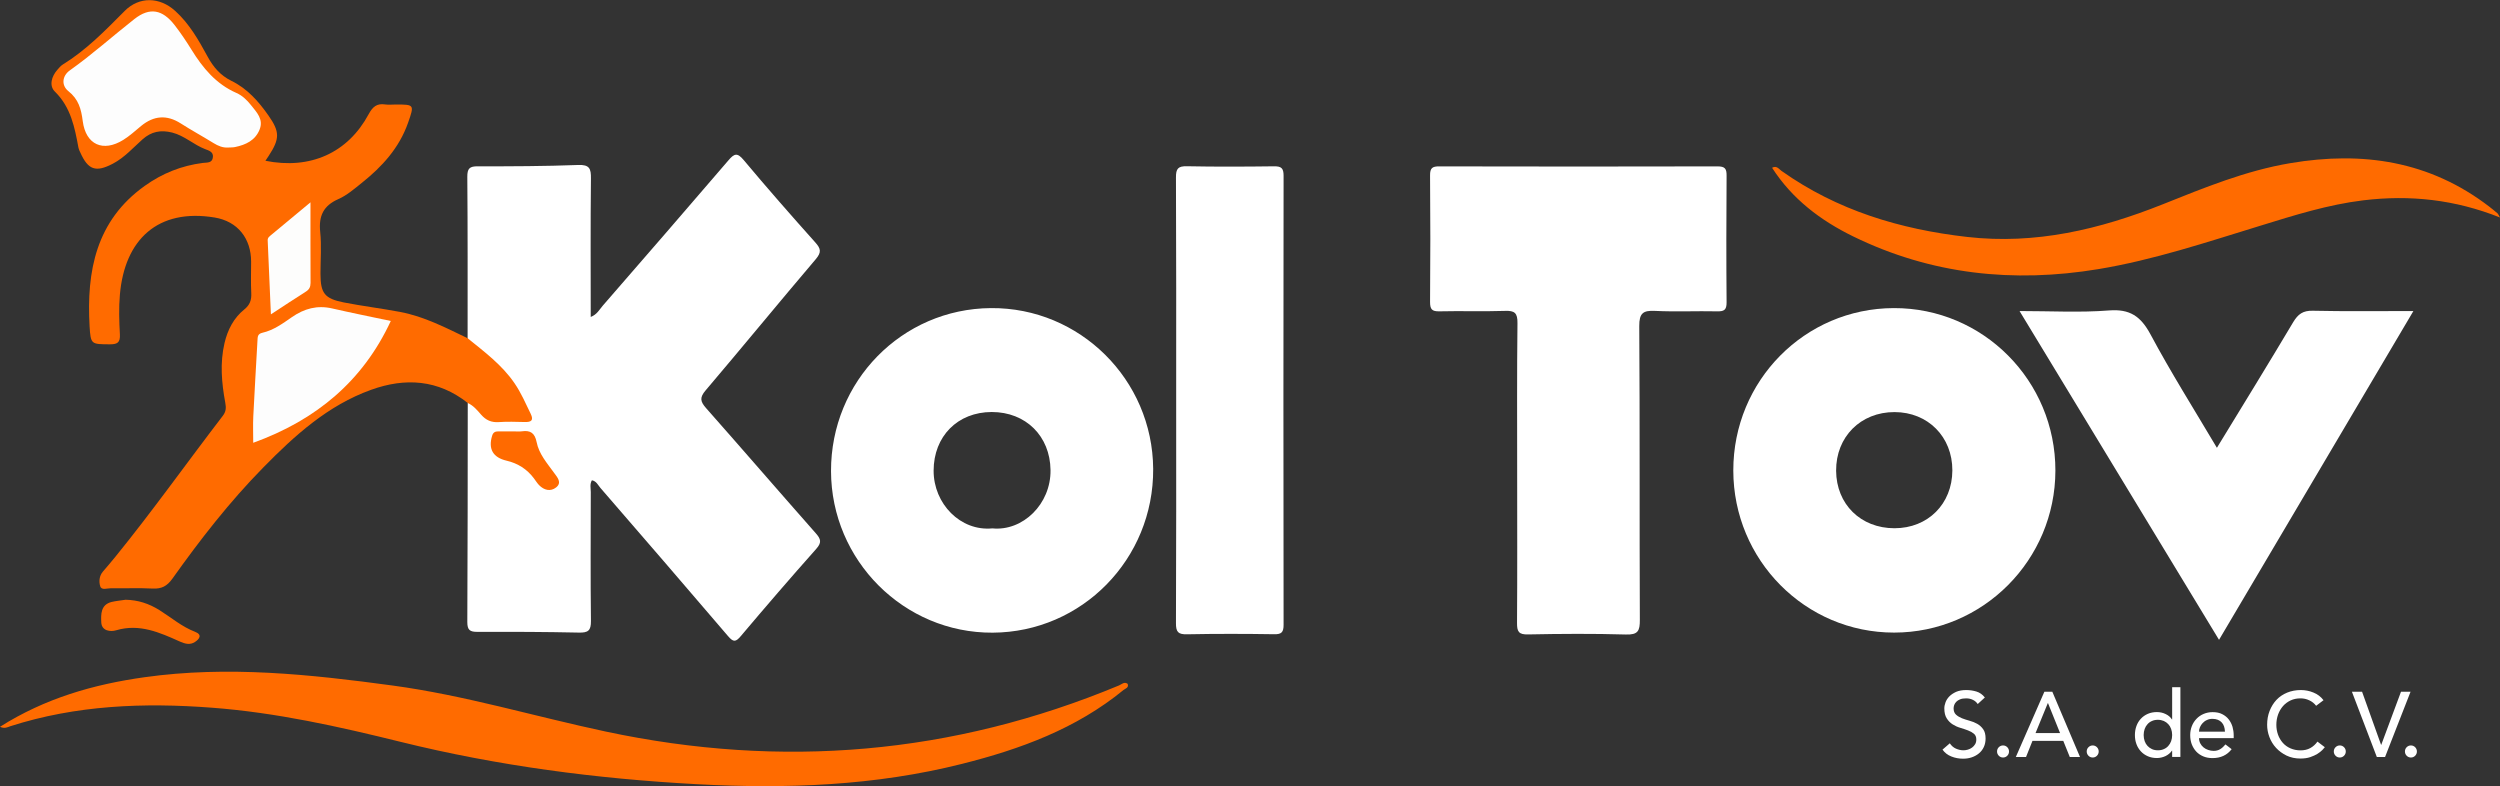
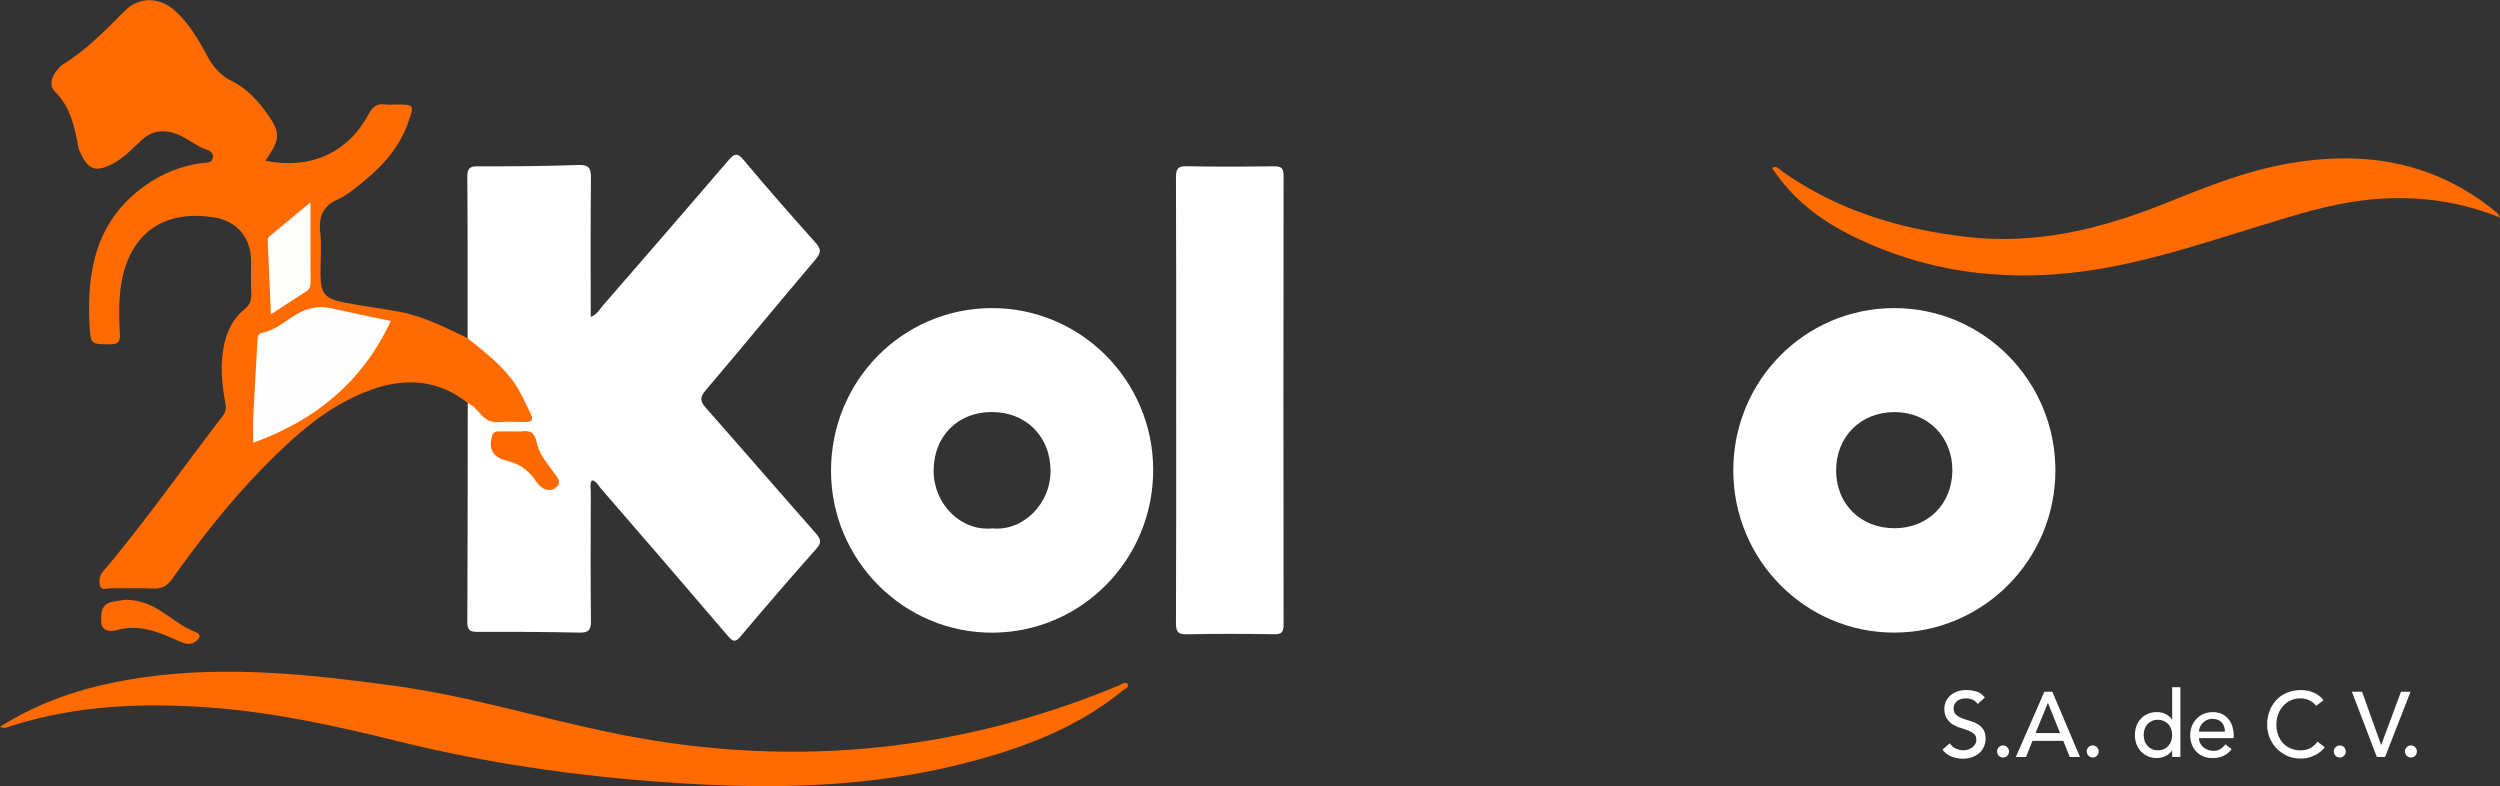
<svg xmlns="http://www.w3.org/2000/svg" width="159" height="50" viewBox="0 0 159 50" fill="none">
  <rect x="0" y="0" width="159" height="50" fill="#333333" stroke="none" />
  <g clip-path="url(#clip0_368_29)">
    <path d="M29.74 21.51C29.74 18.091 29.749 14.671 29.721 11.252C29.717 10.713 29.865 10.572 30.395 10.577C32.522 10.582 34.649 10.572 36.771 10.493C37.491 10.465 37.593 10.722 37.584 11.355C37.551 14.264 37.57 17.168 37.57 20.157C37.964 20.011 38.127 19.683 38.341 19.435C41.006 16.367 43.676 13.294 46.324 10.202C46.7 9.762 46.89 9.687 47.303 10.184C48.789 11.959 50.313 13.697 51.855 15.421C52.207 15.814 52.254 16.044 51.887 16.479C49.532 19.248 47.229 22.063 44.875 24.831C44.494 25.281 44.531 25.525 44.898 25.946C47.238 28.593 49.546 31.268 51.887 33.919C52.217 34.294 52.268 34.509 51.91 34.912C50.289 36.734 48.697 38.584 47.122 40.449C46.793 40.842 46.644 40.856 46.3 40.453C43.611 37.301 40.899 34.167 38.187 31.033C38.034 30.855 37.932 30.598 37.644 30.546C37.5 30.79 37.574 31.052 37.574 31.296C37.57 34.027 37.551 36.758 37.584 39.489C37.593 40.111 37.398 40.247 36.817 40.233C34.667 40.187 32.517 40.177 30.367 40.187C29.893 40.187 29.721 40.083 29.721 39.563C29.745 34.917 29.745 30.274 29.749 25.628C30.125 25.492 30.32 25.787 30.492 26.003C31.272 26.986 32.341 26.607 33.306 26.597C33.729 26.593 33.488 26.223 33.399 26.012C32.758 24.471 31.69 23.276 30.395 22.269C30.125 22.072 29.749 21.946 29.74 21.51Z" fill="white" />
-     <path d="M96.492 30.045C96.492 26.883 96.474 23.717 96.511 20.555C96.52 19.899 96.33 19.749 95.712 19.773C94.323 19.819 92.93 19.768 91.542 19.801C91.068 19.81 90.952 19.669 90.952 19.201C90.975 16.522 90.975 13.842 90.952 11.163C90.947 10.676 91.101 10.577 91.551 10.582C97.444 10.596 103.337 10.596 109.231 10.582C109.714 10.582 109.816 10.727 109.811 11.186C109.793 13.866 109.788 16.545 109.811 19.224C109.816 19.726 109.644 19.81 109.203 19.801C107.889 19.773 106.57 19.838 105.26 19.773C104.503 19.735 104.252 19.913 104.257 20.742C104.299 26.968 104.266 33.193 104.294 39.418C104.299 40.126 104.178 40.379 103.407 40.355C101.336 40.294 99.26 40.308 97.184 40.35C96.59 40.365 96.478 40.168 96.483 39.62C96.506 36.42 96.492 33.235 96.492 30.045Z" fill="white" />
    <path d="M29.74 21.51C30.813 22.382 31.927 23.206 32.726 24.377C33.144 24.986 33.432 25.661 33.752 26.316C33.961 26.747 33.776 26.85 33.376 26.841C32.824 26.827 32.266 26.808 31.718 26.846C31.249 26.878 30.906 26.724 30.599 26.373C30.353 26.091 30.107 25.792 29.754 25.633C27.864 24.138 25.774 24.007 23.596 24.794C20.856 25.782 18.748 27.689 16.746 29.731C14.605 31.909 12.729 34.322 10.96 36.809C10.621 37.282 10.272 37.46 9.711 37.432C8.828 37.385 7.941 37.428 7.054 37.413C6.822 37.409 6.46 37.559 6.376 37.292C6.283 37.001 6.306 36.631 6.543 36.355C6.808 36.046 7.073 35.736 7.328 35.423C9.701 32.504 11.879 29.431 14.169 26.448C14.382 26.171 14.387 25.932 14.327 25.609C14.094 24.349 13.983 23.084 14.28 21.815C14.48 20.972 14.861 20.227 15.534 19.683C15.896 19.393 16.003 19.079 15.98 18.639C15.947 17.978 15.971 17.313 15.971 16.648C15.971 15.163 15.116 14.076 13.649 13.833C10.026 13.238 7.927 15.247 7.625 18.742C7.551 19.576 7.579 20.428 7.625 21.267C7.653 21.801 7.454 21.899 6.98 21.899C5.805 21.89 5.768 21.913 5.698 20.756C5.498 17.238 6.107 14.034 9.204 11.823C10.323 11.022 11.545 10.535 12.901 10.362C13.161 10.329 13.509 10.39 13.542 9.982C13.57 9.654 13.282 9.575 13.05 9.486C12.316 9.205 11.74 8.633 10.955 8.432C10.226 8.249 9.627 8.362 9.06 8.867C8.457 9.406 7.913 10.024 7.18 10.409C6.093 10.98 5.601 10.811 5.104 9.692C5.062 9.598 5.011 9.504 4.992 9.406C4.751 8.104 4.509 6.825 3.488 5.823C3.111 5.453 3.274 4.858 3.655 4.431C3.757 4.319 3.854 4.193 3.98 4.113C5.48 3.19 6.697 1.939 7.927 0.698C8.856 -0.234 10.152 -0.201 11.136 0.689C12.037 1.499 12.632 2.548 13.203 3.598C13.57 4.272 14.025 4.801 14.712 5.139C15.725 5.631 16.444 6.446 17.076 7.35C17.805 8.39 17.796 8.825 17.09 9.912C17.025 10.01 16.96 10.109 16.881 10.226C19.737 10.797 22.124 9.725 23.447 7.261C23.698 6.797 23.963 6.563 24.488 6.642C24.71 6.675 24.943 6.647 25.17 6.647C26.355 6.647 26.359 6.652 25.951 7.813C25.389 9.411 24.302 10.601 23.015 11.627C22.542 12.006 22.064 12.423 21.52 12.662C20.573 13.079 20.262 13.725 20.364 14.742C20.457 15.627 20.382 16.526 20.382 17.416C20.387 18.648 20.638 18.99 21.859 19.234C23.048 19.468 24.255 19.613 25.444 19.838C26.981 20.128 28.351 20.845 29.74 21.51Z" fill="#FF6B00" />
-     <path d="M140.995 28.48C142.663 25.75 144.274 23.131 145.848 20.489C146.155 19.979 146.466 19.749 147.088 19.763C149.159 19.81 151.235 19.782 153.492 19.782C149.354 26.776 145.282 33.675 141.13 40.693C136.895 33.713 132.701 26.804 128.443 19.782C130.421 19.782 132.288 19.89 134.136 19.744C135.464 19.641 136.152 20.119 136.769 21.262C138.065 23.684 139.528 26.007 140.995 28.48Z" fill="white" />
    <path d="M74.805 25.384C74.805 20.686 74.814 15.992 74.791 11.294C74.786 10.727 74.921 10.559 75.497 10.573C77.345 10.61 79.189 10.601 81.037 10.577C81.501 10.573 81.636 10.704 81.636 11.177C81.622 20.695 81.622 30.218 81.636 39.737C81.636 40.205 81.511 40.346 81.042 40.337C79.194 40.308 77.345 40.304 75.501 40.341C74.935 40.355 74.786 40.201 74.791 39.624C74.814 34.879 74.805 30.134 74.805 25.384Z" fill="white" />
    <path d="M0 46.224C2.87 44.407 5.954 43.526 9.186 43.072C14.485 42.327 19.728 42.889 24.98 43.601C29.577 44.224 34.012 45.569 38.536 46.529C49.718 48.909 60.594 47.995 71.173 43.592C71.336 43.526 71.503 43.33 71.721 43.494C71.805 43.746 71.573 43.789 71.457 43.882C68.443 46.351 64.895 47.648 61.189 48.581C55.639 49.981 49.997 50.183 44.308 49.874C37.955 49.532 31.672 48.712 25.491 47.185C21.534 46.206 17.568 45.32 13.495 45.011C9.153 44.679 4.853 44.843 0.659 46.187C0.474 46.253 0.293 46.36 0 46.224Z" fill="#FF6B00" />
    <path d="M159 13.833C156.135 12.69 153.26 12.381 150.302 12.741C148.059 13.013 145.913 13.692 143.768 14.353C140.364 15.397 136.983 16.531 133.458 17.116C128.057 18.011 122.828 17.463 117.864 15.037C115.793 14.025 113.986 12.662 112.704 10.671C112.997 10.507 113.141 10.755 113.308 10.872C116.851 13.383 120.845 14.582 125.108 15.069C129.455 15.566 133.537 14.592 137.536 12.999C140.187 11.94 142.825 10.854 145.667 10.376C150.251 9.603 154.523 10.23 158.313 13.139C158.494 13.28 158.67 13.421 158.842 13.57C158.884 13.603 158.907 13.678 159 13.833Z" fill="#FF6B00" />
    <path d="M7.988 38.144C8.772 38.158 9.478 38.388 10.142 38.805C10.89 39.273 11.563 39.859 12.404 40.182C12.878 40.365 12.697 40.636 12.395 40.833C12.088 41.03 11.773 40.95 11.457 40.81C10.161 40.229 8.875 39.643 7.379 40.088C7.04 40.191 6.464 40.14 6.441 39.582C6.418 39.077 6.399 38.458 7.096 38.285C7.389 38.215 7.69 38.191 7.988 38.144Z" fill="#FF6B00" />
    <path d="M32.67 27.436C32.847 27.436 33.028 27.455 33.2 27.431C33.734 27.356 34.012 27.539 34.129 28.115C34.277 28.879 34.802 29.464 35.243 30.078C35.447 30.359 35.758 30.692 35.368 31.001C35.011 31.282 34.602 31.179 34.282 30.851C34.161 30.724 34.068 30.57 33.961 30.429C33.52 29.834 32.926 29.464 32.22 29.3C31.356 29.099 31.04 28.56 31.3 27.712C31.365 27.497 31.495 27.436 31.686 27.436C32.016 27.436 32.345 27.441 32.67 27.436Z" fill="#FF6A00" />
    <path d="M120.441 19.595C114.78 19.613 110.234 24.213 110.238 29.923C110.243 35.624 114.822 40.238 120.469 40.233C126.121 40.229 130.714 35.615 130.723 29.933C130.732 24.213 126.121 19.576 120.441 19.595ZM120.488 33.596C118.342 33.596 116.791 32.069 116.777 29.942C116.763 27.783 118.337 26.204 120.497 26.209C122.619 26.213 124.175 27.783 124.17 29.919C124.161 32.05 122.615 33.596 120.488 33.596Z" fill="white" />
    <path d="M63.023 19.595C57.358 19.637 52.839 24.251 52.853 29.965C52.867 35.643 57.492 40.266 63.13 40.238C68.814 40.21 73.379 35.554 73.342 29.82C73.305 24.143 68.675 19.552 63.023 19.595ZM63.116 33.605C61.091 33.802 59.373 32.041 59.378 29.933C59.382 27.75 60.901 26.209 63.074 26.204C65.248 26.204 66.785 27.741 66.813 29.891C66.845 32.059 65.048 33.797 63.116 33.605Z" fill="white" />
-     <path d="M14.512 9.383C14.169 9.406 13.876 9.28 13.584 9.102C12.892 8.675 12.181 8.287 11.498 7.851C10.611 7.284 9.785 7.35 8.981 8.006C8.61 8.31 8.252 8.643 7.844 8.896C6.557 9.697 5.457 9.209 5.262 7.701C5.164 6.933 4.997 6.31 4.347 5.795C3.896 5.434 3.943 4.83 4.444 4.474C5.87 3.462 7.17 2.291 8.545 1.213C9.529 0.44 10.333 0.609 11.099 1.588C11.489 2.089 11.842 2.619 12.177 3.157C12.896 4.324 13.742 5.345 15.037 5.912C15.409 6.076 15.706 6.361 15.966 6.689C16.328 7.148 16.779 7.589 16.505 8.254C16.226 8.933 15.632 9.209 14.958 9.35C14.819 9.383 14.666 9.373 14.512 9.383Z" fill="#FDFDFD" />
    <path d="M24.855 20.414C23.071 24.255 20.099 26.714 16.105 28.162C16.105 27.553 16.082 27.009 16.11 26.471C16.189 24.869 16.286 23.267 16.375 21.665C16.389 21.435 16.37 21.238 16.69 21.163C17.392 21.004 17.977 20.578 18.557 20.175C19.351 19.622 20.178 19.398 21.13 19.618C22.379 19.904 23.633 20.156 24.855 20.414Z" fill="#FDFDFD" />
    <path d="M19.746 12.868C19.746 14.69 19.741 16.344 19.751 17.992C19.751 18.25 19.667 18.414 19.449 18.55C18.743 18.995 18.047 19.459 17.229 19.993C17.16 18.358 17.094 16.822 17.025 15.285C17.015 15.102 17.16 15.023 17.271 14.924C18.051 14.278 18.831 13.632 19.746 12.868Z" fill="#FDFDFC" />
    <path d="M124.008 47.274C124.11 47.428 124.235 47.541 124.393 47.611C124.551 47.681 124.714 47.719 124.876 47.719C124.969 47.719 125.062 47.705 125.159 47.676C125.257 47.648 125.345 47.602 125.424 47.545C125.503 47.489 125.568 47.414 125.619 47.33C125.67 47.246 125.693 47.142 125.693 47.03C125.693 46.871 125.642 46.749 125.54 46.665C125.438 46.58 125.313 46.51 125.164 46.454C125.015 46.398 124.853 46.342 124.676 46.29C124.5 46.239 124.337 46.163 124.189 46.07C124.04 45.976 123.915 45.85 123.813 45.69C123.711 45.531 123.659 45.32 123.659 45.049C123.659 44.927 123.687 44.8 123.738 44.66C123.789 44.524 123.873 44.398 123.985 44.285C124.096 44.173 124.24 44.079 124.416 43.999C124.593 43.924 124.806 43.887 125.053 43.887C125.276 43.887 125.494 43.92 125.698 43.981C125.902 44.041 126.084 44.168 126.237 44.36L125.782 44.777C125.712 44.669 125.615 44.58 125.485 44.515C125.354 44.449 125.211 44.416 125.048 44.416C124.895 44.416 124.765 44.435 124.663 44.477C124.56 44.519 124.477 44.571 124.416 44.636C124.356 44.702 124.31 44.772 124.286 44.843C124.263 44.917 124.249 44.983 124.249 45.049C124.249 45.222 124.3 45.358 124.402 45.452C124.505 45.545 124.63 45.62 124.779 45.681C124.927 45.737 125.09 45.794 125.266 45.84C125.443 45.887 125.605 45.953 125.754 46.037C125.902 46.121 126.028 46.234 126.13 46.379C126.232 46.52 126.283 46.716 126.283 46.969C126.283 47.171 126.246 47.349 126.172 47.508C126.098 47.667 125.995 47.803 125.865 47.911C125.735 48.019 125.587 48.103 125.41 48.164C125.234 48.225 125.048 48.253 124.853 48.253C124.588 48.253 124.337 48.206 124.105 48.112C123.868 48.019 123.683 47.873 123.543 47.676L124.008 47.274Z" fill="white" />
    <path d="M127.393 48.178C127.286 48.178 127.198 48.14 127.124 48.066C127.05 47.99 127.012 47.897 127.012 47.794C127.012 47.686 127.05 47.597 127.124 47.522C127.198 47.447 127.291 47.41 127.393 47.41C127.495 47.41 127.588 47.447 127.663 47.522C127.737 47.597 127.774 47.691 127.774 47.794C127.774 47.897 127.737 47.99 127.663 48.066C127.588 48.14 127.5 48.178 127.393 48.178Z" fill="white" />
    <path d="M130.022 43.995H130.528L132.288 48.145H131.638L131.224 47.119H129.265L128.856 48.145H128.206L130.022 43.995ZM131.02 46.623L130.254 44.721H130.24L129.46 46.623H131.02Z" fill="white" />
    <path d="M133.096 48.178C132.989 48.178 132.901 48.14 132.827 48.066C132.752 47.99 132.715 47.897 132.715 47.794C132.715 47.686 132.752 47.597 132.827 47.522C132.901 47.447 132.994 47.41 133.096 47.41C133.198 47.41 133.291 47.447 133.365 47.522C133.44 47.597 133.477 47.691 133.477 47.794C133.477 47.897 133.44 47.99 133.365 48.066C133.291 48.14 133.203 48.178 133.096 48.178Z" fill="white" />
    <path d="M138.673 48.14H138.149V47.742H138.135C138.033 47.892 137.893 48.005 137.721 48.089C137.545 48.169 137.364 48.211 137.178 48.211C136.964 48.211 136.774 48.173 136.602 48.098C136.43 48.023 136.282 47.92 136.161 47.789C136.04 47.658 135.943 47.503 135.878 47.325C135.813 47.152 135.78 46.96 135.78 46.749C135.78 46.543 135.813 46.351 135.878 46.173C135.943 45.995 136.036 45.84 136.161 45.709C136.282 45.578 136.43 45.475 136.602 45.4C136.774 45.325 136.969 45.288 137.178 45.288C137.378 45.288 137.563 45.33 137.735 45.414C137.912 45.498 138.042 45.611 138.135 45.756H138.149V43.704H138.673V48.14ZM137.243 47.719C137.382 47.719 137.508 47.695 137.619 47.644C137.731 47.597 137.828 47.527 137.902 47.442C137.977 47.358 138.042 47.255 138.084 47.138C138.125 47.021 138.149 46.89 138.149 46.749C138.149 46.609 138.125 46.477 138.084 46.36C138.042 46.243 137.981 46.14 137.902 46.056C137.824 45.971 137.731 45.906 137.619 45.854C137.508 45.808 137.382 45.779 137.243 45.779C137.104 45.779 136.978 45.803 136.867 45.854C136.755 45.901 136.658 45.971 136.584 46.056C136.505 46.14 136.444 46.243 136.402 46.36C136.361 46.477 136.337 46.609 136.337 46.749C136.337 46.89 136.361 47.021 136.402 47.138C136.444 47.255 136.505 47.358 136.584 47.442C136.663 47.527 136.755 47.592 136.867 47.644C136.978 47.695 137.104 47.719 137.243 47.719Z" fill="white" />
    <path d="M139.858 46.946C139.858 47.068 139.885 47.175 139.937 47.278C139.988 47.377 140.057 47.461 140.141 47.531C140.224 47.602 140.327 47.658 140.438 47.695C140.55 47.733 140.666 47.756 140.786 47.756C140.949 47.756 141.088 47.719 141.209 47.644C141.33 47.569 141.441 47.466 141.539 47.344L141.933 47.648C141.641 48.028 141.237 48.215 140.712 48.215C140.494 48.215 140.299 48.178 140.122 48.103C139.946 48.028 139.797 47.925 139.676 47.794C139.556 47.663 139.463 47.508 139.393 47.33C139.328 47.152 139.296 46.96 139.296 46.754C139.296 46.548 139.333 46.356 139.402 46.178C139.472 46 139.574 45.845 139.7 45.714C139.825 45.583 139.974 45.48 140.15 45.405C140.327 45.33 140.512 45.292 140.721 45.292C140.967 45.292 141.172 45.334 141.339 45.423C141.506 45.508 141.645 45.62 141.752 45.761C141.859 45.901 141.938 46.056 141.989 46.229C142.036 46.402 142.063 46.58 142.063 46.758V46.946H139.858ZM141.506 46.524C141.502 46.407 141.483 46.299 141.45 46.201C141.418 46.103 141.367 46.018 141.302 45.948C141.237 45.878 141.153 45.817 141.056 45.779C140.958 45.742 140.842 45.718 140.712 45.718C140.582 45.718 140.466 45.742 140.359 45.794C140.252 45.84 140.164 45.906 140.09 45.986C140.015 46.065 139.96 46.15 139.918 46.248C139.876 46.342 139.858 46.44 139.858 46.534H141.506V46.524Z" fill="white" />
    <path d="M147.306 44.889C147.19 44.735 147.042 44.618 146.865 44.538C146.689 44.454 146.503 44.416 146.313 44.416C146.08 44.416 145.872 44.458 145.681 44.547C145.495 44.636 145.333 44.754 145.198 44.908C145.063 45.063 144.961 45.241 144.887 45.442C144.813 45.648 144.776 45.868 144.776 46.103C144.776 46.323 144.813 46.529 144.882 46.726C144.952 46.922 145.054 47.091 145.184 47.241C145.314 47.391 145.477 47.508 145.667 47.592C145.858 47.676 146.071 47.723 146.313 47.723C146.55 47.723 146.754 47.676 146.935 47.578C147.111 47.48 147.265 47.344 147.39 47.166L147.859 47.522C147.827 47.564 147.776 47.625 147.697 47.705C147.618 47.784 147.515 47.864 147.39 47.944C147.265 48.023 147.107 48.093 146.93 48.154C146.749 48.215 146.54 48.243 146.308 48.243C145.983 48.243 145.69 48.182 145.426 48.056C145.166 47.929 144.943 47.766 144.757 47.564C144.571 47.363 144.432 47.133 144.334 46.876C144.237 46.618 144.19 46.36 144.19 46.098C144.19 45.779 144.241 45.48 144.348 45.213C144.455 44.941 144.599 44.707 144.785 44.51C144.971 44.313 145.198 44.159 145.463 44.051C145.728 43.943 146.015 43.887 146.336 43.887C146.605 43.887 146.875 43.938 147.135 44.046C147.395 44.149 147.608 44.313 147.776 44.533L147.306 44.889Z" fill="white" />
    <path d="M148.811 48.178C148.704 48.178 148.616 48.14 148.542 48.066C148.467 47.99 148.43 47.897 148.43 47.794C148.43 47.686 148.467 47.597 148.542 47.522C148.616 47.447 148.709 47.41 148.811 47.41C148.913 47.41 149.006 47.447 149.08 47.522C149.155 47.597 149.192 47.691 149.192 47.794C149.192 47.897 149.155 47.99 149.08 48.066C149.006 48.14 148.913 48.178 148.811 48.178Z" fill="white" />
    <path d="M149.582 43.995H150.228L151.435 47.368H151.449L152.703 43.995H153.311L151.69 48.145H151.166L149.582 43.995Z" fill="white" />
    <path d="M153.334 48.178C153.228 48.178 153.139 48.14 153.065 48.066C152.991 47.99 152.954 47.897 152.954 47.794C152.954 47.686 152.991 47.597 153.065 47.522C153.139 47.447 153.232 47.41 153.334 47.41C153.437 47.41 153.529 47.447 153.604 47.522C153.678 47.597 153.715 47.691 153.715 47.794C153.715 47.897 153.678 47.99 153.604 48.066C153.529 48.14 153.441 48.178 153.334 48.178Z" fill="white" />
  </g>
  <defs>
    <clipPath id="clip0_368_29">
      <rect width="159" height="50" fill="white" />
    </clipPath>
  </defs>
</svg>